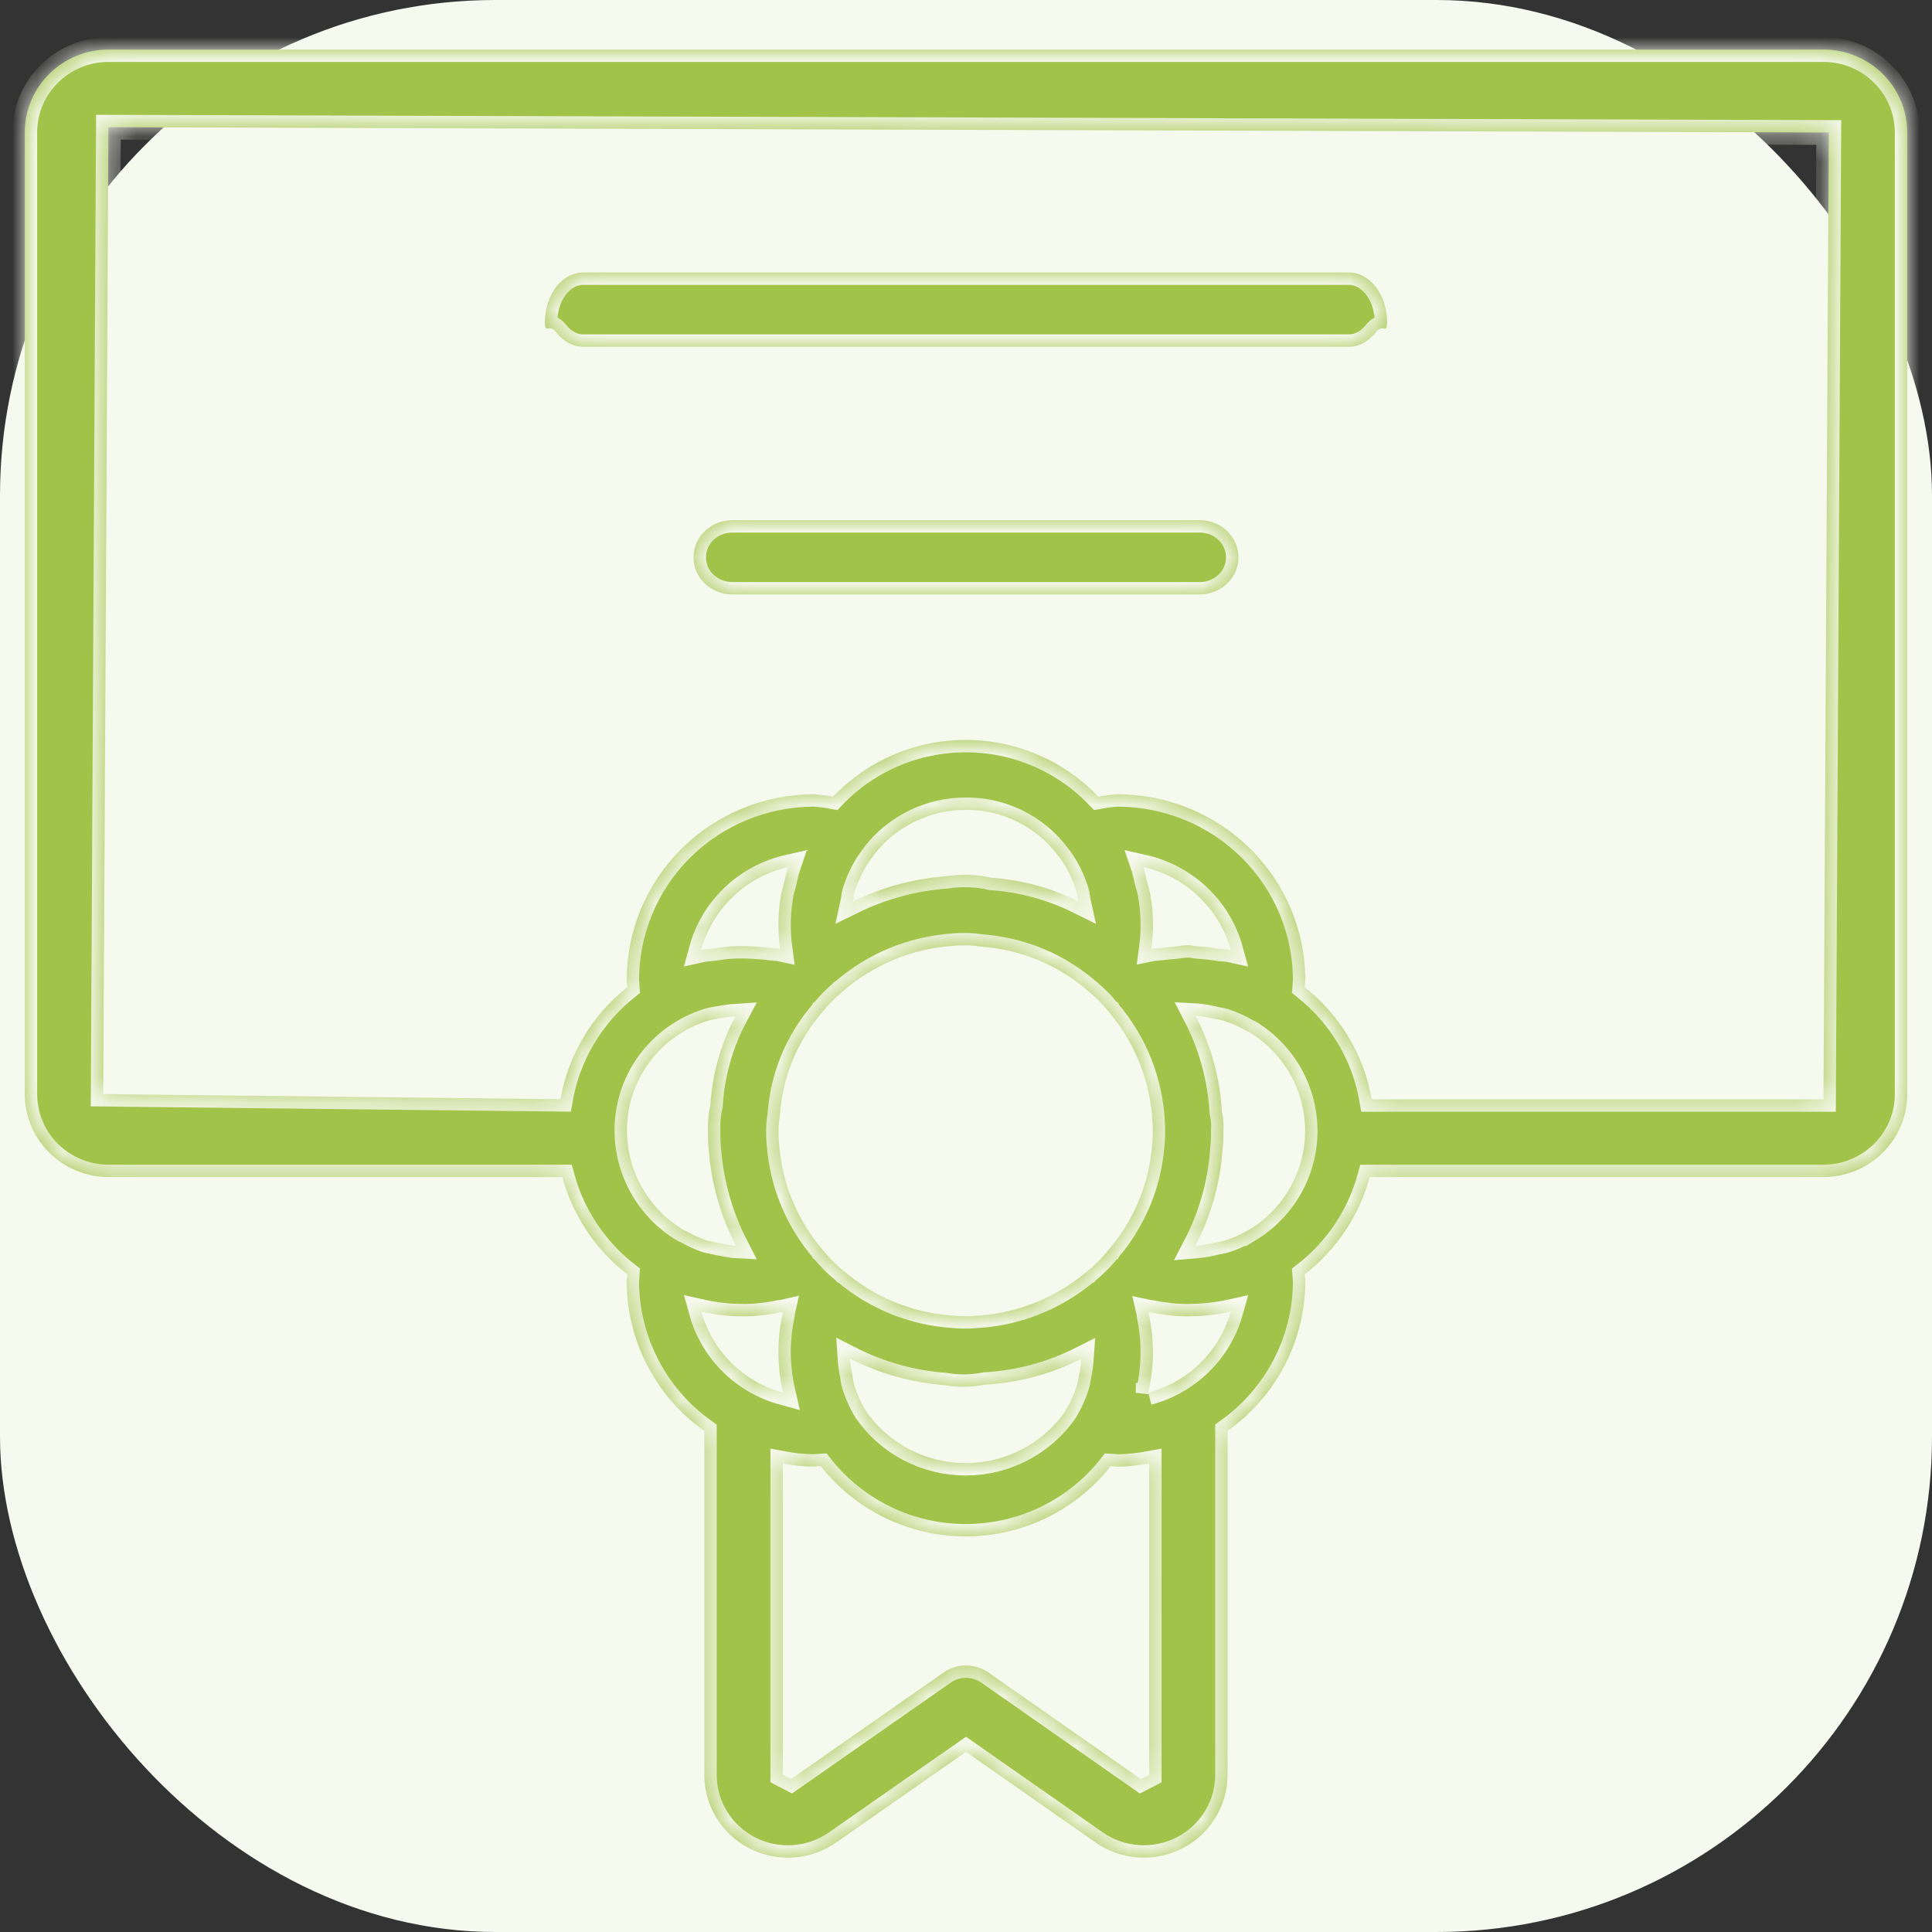
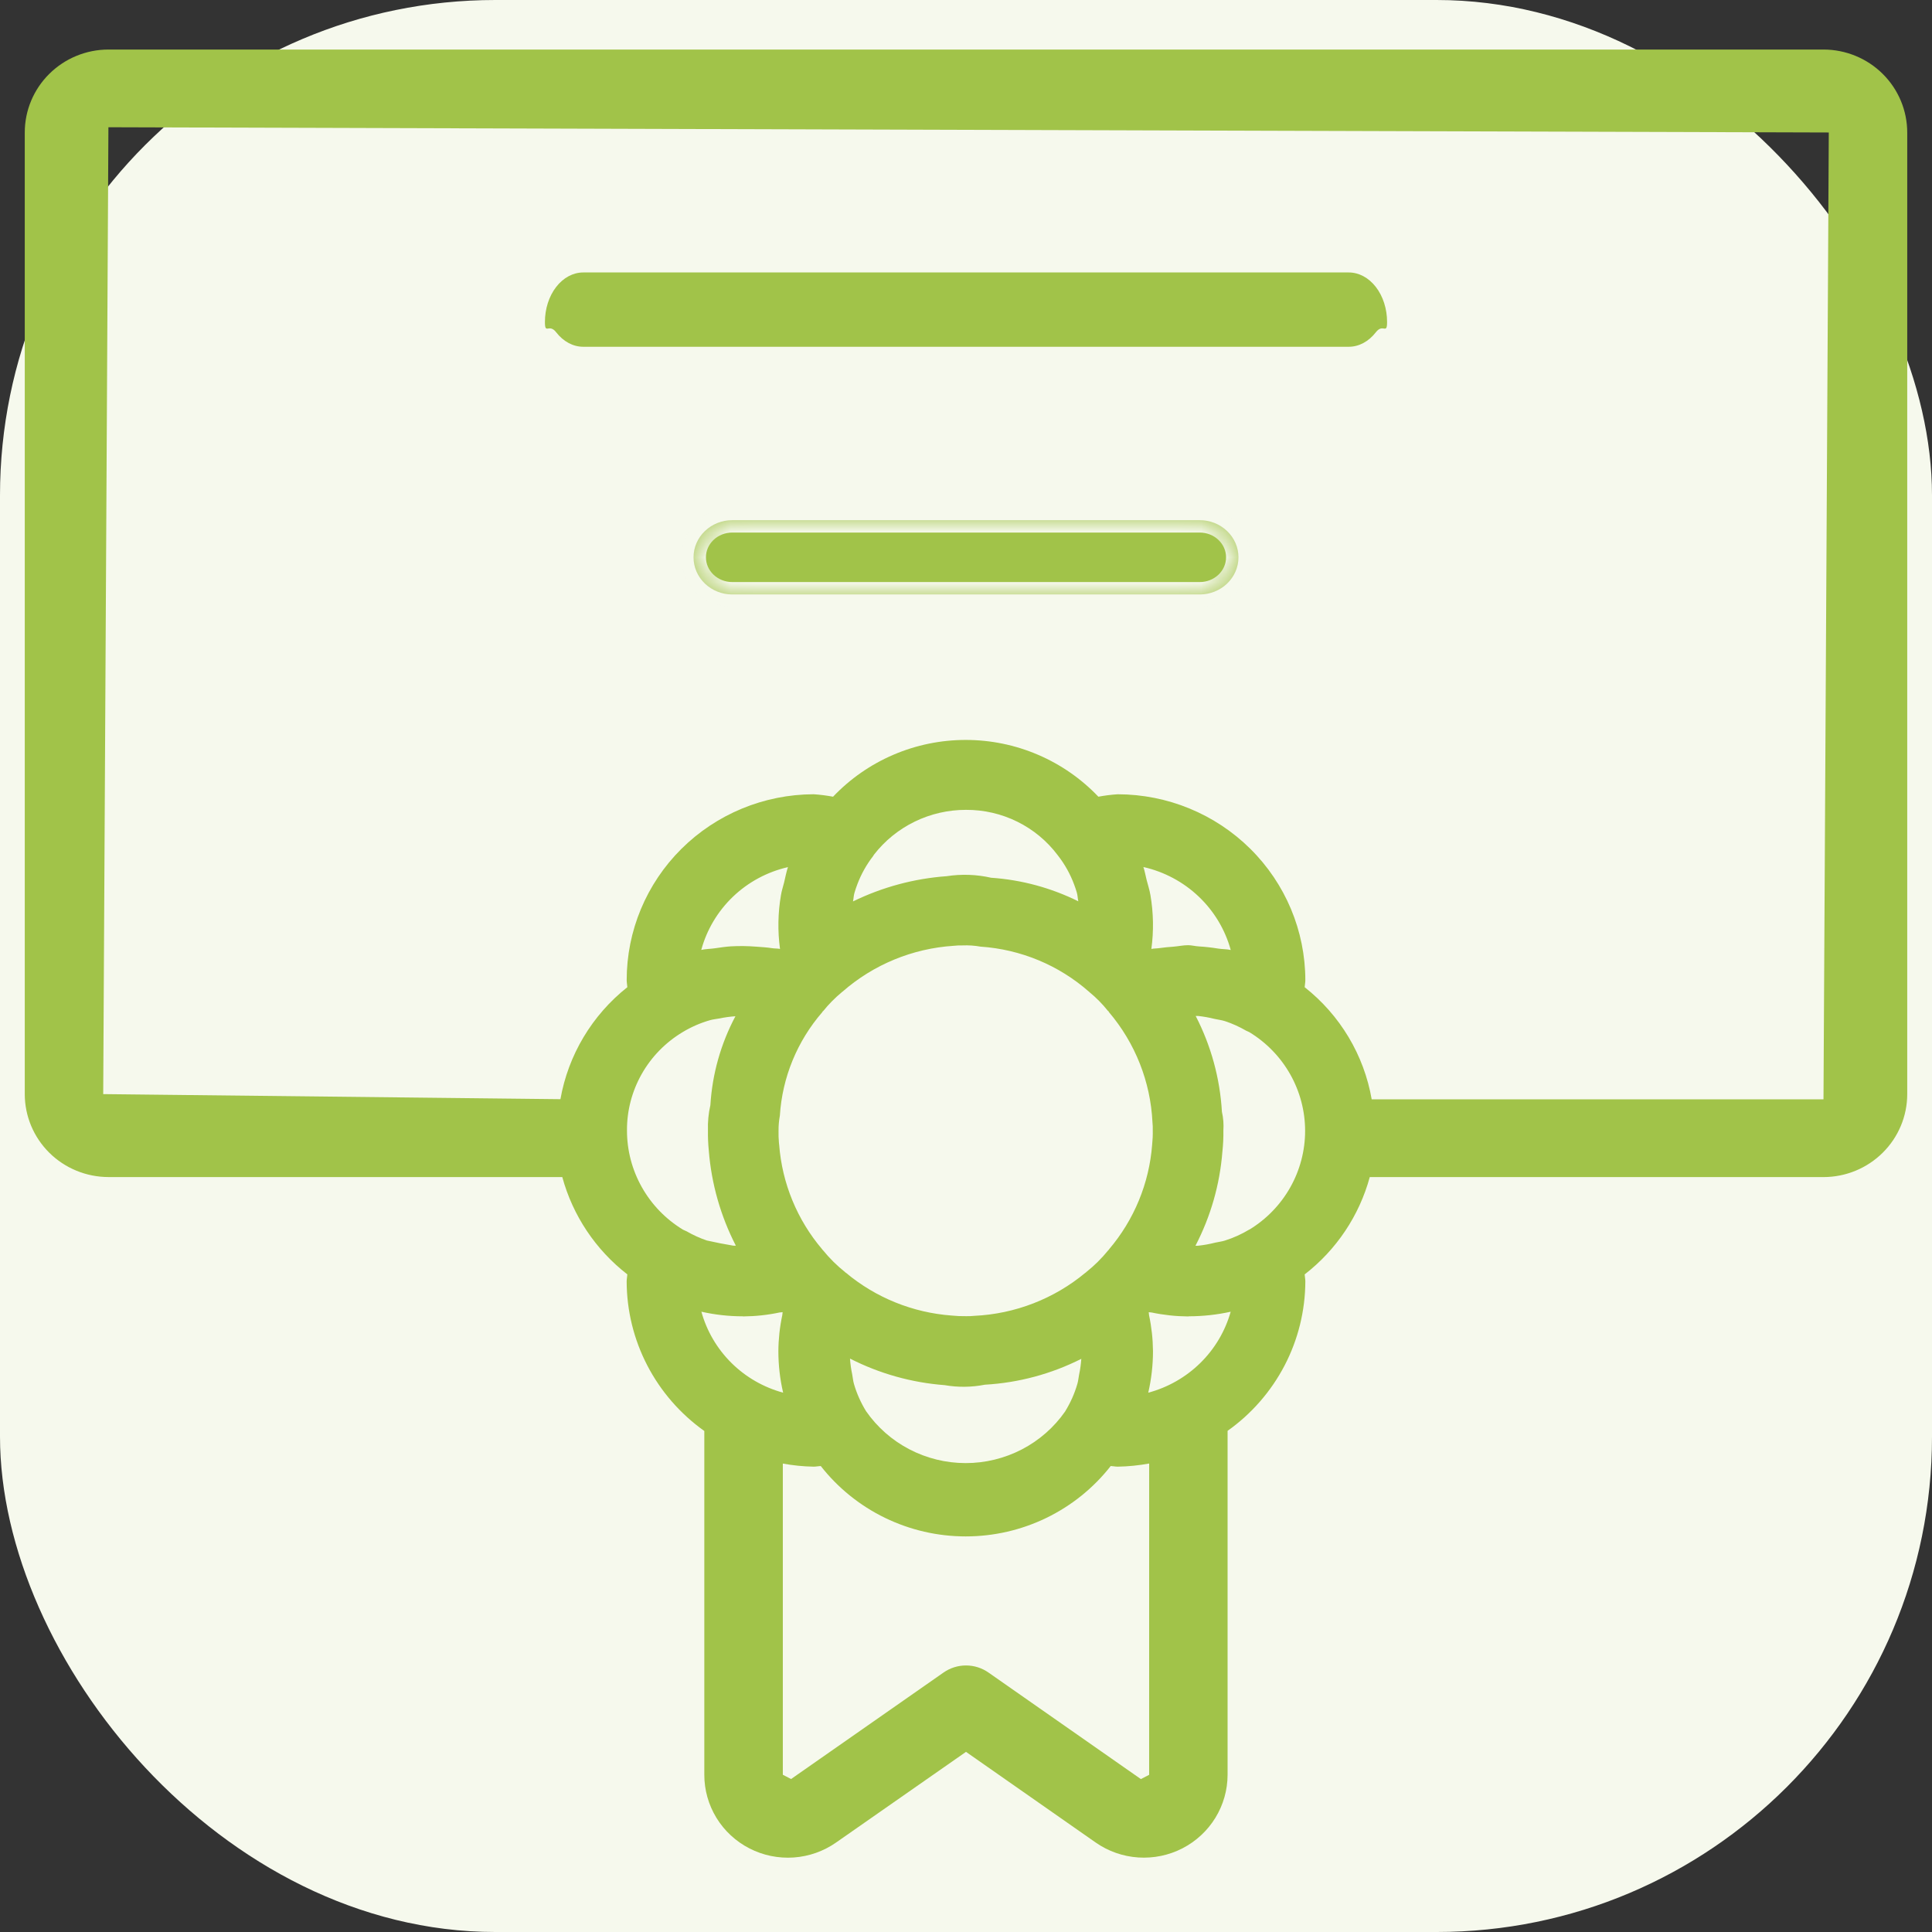
<svg xmlns="http://www.w3.org/2000/svg" width="78" height="78" viewBox="0 0 78 78" fill="none">
  <rect x="0" y="0" width="78" height="78" fill="#333333" stroke="none" />
  <rect width="78" height="78" rx="20" fill="#F6F9ED" />
  <mask id="path-2-inside-1_107_1373" fill="white">
    <path d="M48.434 21H29.566C29.151 21 28.753 21.158 28.459 21.439C28.165 21.721 28 22.102 28 22.5C28 22.898 28.165 23.279 28.459 23.561C28.753 23.842 29.151 24 29.566 24H48.434C48.849 24 49.247 23.842 49.541 23.561C49.835 23.279 50 22.898 50 22.5C50 22.102 49.835 21.721 49.541 21.439C49.247 21.158 48.849 21 48.434 21Z" />
    <path d="M23.547 14H54.453C54.863 14 55.257 13.789 55.547 13.414C55.837 13.039 56 13.53 56 13C56 12.47 55.837 11.961 55.547 11.586C55.257 11.211 54.863 11 54.453 11H23.547C23.137 11 22.743 11.211 22.453 11.586C22.163 11.961 22 12.47 22 13C22 13.53 22.163 13.039 22.453 13.414C22.743 13.789 23.137 14 23.547 14Z" />
    <path d="M73.62 2H4.377C3.481 2.001 2.623 2.355 1.989 2.983C1.356 3.61 1 4.461 1 5.349V44.172C1 45.059 1.356 45.91 1.989 46.538C2.623 47.166 3.481 47.519 4.377 47.521H22.701C23.125 49.077 24.046 50.456 25.327 51.45C25.323 51.544 25.3 51.639 25.3 51.733C25.303 52.914 25.588 54.077 26.133 55.127C26.678 56.177 27.467 57.084 28.435 57.773V71.651C28.434 72.265 28.604 72.867 28.925 73.392C29.246 73.916 29.707 74.343 30.257 74.625C30.807 74.908 31.425 75.034 32.043 74.992C32.661 74.949 33.255 74.739 33.76 74.384L39 70.727L44.236 74.388C44.742 74.741 45.336 74.95 45.953 74.991C46.571 75.032 47.188 74.905 47.737 74.623C48.286 74.34 48.747 73.914 49.068 73.39C49.39 72.866 49.56 72.265 49.561 71.652V57.767C50.529 57.08 51.318 56.174 51.864 55.125C52.41 54.076 52.696 52.914 52.7 51.734C52.7 51.639 52.678 51.545 52.673 51.451C53.955 50.458 54.877 49.079 55.301 47.522H73.621C74.518 47.521 75.377 47.167 76.01 46.539C76.644 45.911 77 45.06 77 44.172V5.349C76.999 4.461 76.643 3.61 76.009 2.982C75.376 2.354 74.516 2.001 73.62 2ZM28.312 38.35C28.535 37.531 28.979 36.788 29.595 36.199C30.211 35.61 30.977 35.199 31.812 35.008C31.744 35.208 31.707 35.419 31.657 35.625C31.615 35.796 31.558 35.961 31.53 36.135C31.406 36.854 31.393 37.588 31.491 38.311C31.39 38.289 31.284 38.298 31.181 38.282C30.963 38.247 30.747 38.235 30.527 38.219C30.189 38.192 29.851 38.188 29.513 38.206C29.299 38.22 29.092 38.251 28.88 38.282C28.689 38.312 28.496 38.309 28.312 38.35ZM42.705 34.53C42.985 34.887 43.208 35.285 43.365 35.709C43.406 35.814 43.44 35.922 43.473 36.03C43.508 36.145 43.508 36.27 43.534 36.388C42.435 35.844 41.239 35.52 40.015 35.437C39.426 35.303 38.818 35.282 38.221 35.374C36.906 35.469 35.621 35.815 34.438 36.393C34.463 36.278 34.463 36.157 34.497 36.045C34.534 35.926 34.57 35.808 34.616 35.693C34.769 35.29 34.981 34.911 35.245 34.569C35.261 34.549 35.27 34.524 35.286 34.504C35.724 33.94 36.286 33.484 36.93 33.171C37.574 32.857 38.282 32.695 39 32.696C39.719 32.692 40.43 32.856 41.074 33.175C41.717 33.493 42.276 33.957 42.705 34.53ZM34.015 40.036C35.261 38.944 36.837 38.293 38.496 38.185C38.617 38.172 38.739 38.166 38.861 38.169C39.104 38.159 39.346 38.175 39.585 38.218C41.206 38.327 42.746 38.966 43.961 40.035L43.978 40.046L43.985 40.057C44.259 40.281 44.508 40.533 44.728 40.81L44.753 40.827L44.771 40.862C45.833 42.113 46.45 43.675 46.528 45.307C46.539 45.417 46.544 45.528 46.54 45.639C46.544 45.831 46.535 46.023 46.515 46.215C46.397 47.771 45.787 49.25 44.771 50.443L44.76 50.464L44.746 50.473C44.481 50.8 44.182 51.097 43.852 51.359L43.843 51.373L43.822 51.383C42.559 52.435 40.982 53.047 39.334 53.124C39.223 53.136 39.112 53.14 39 53.137C38.806 53.14 38.612 53.132 38.419 53.112C36.848 52.995 35.355 52.391 34.151 51.384L34.129 51.373L34.12 51.36C33.789 51.096 33.487 50.797 33.22 50.468L33.207 50.459L33.199 50.444C32.184 49.251 31.574 47.771 31.457 46.215L31.448 46.139C31.433 45.973 31.428 45.806 31.432 45.639C31.431 45.44 31.448 45.24 31.485 45.043C31.581 43.503 32.183 42.035 33.198 40.864L33.214 40.833L33.235 40.819C33.459 40.541 33.711 40.286 33.986 40.059L33.994 40.048L34.015 40.036ZM46.162 35.004C47.001 35.194 47.772 35.605 48.393 36.195C49.014 36.785 49.462 37.531 49.688 38.353C49.524 38.316 49.35 38.324 49.183 38.297C48.923 38.254 48.66 38.225 48.397 38.209C48.251 38.201 48.112 38.16 47.965 38.16C47.767 38.16 47.573 38.204 47.377 38.22C47.19 38.234 47.008 38.248 46.822 38.276C46.71 38.294 46.596 38.288 46.484 38.311C46.582 37.589 46.569 36.856 46.446 36.137C46.411 35.929 46.345 35.73 46.293 35.528C46.248 35.354 46.22 35.175 46.162 35.004ZM34.965 56.973C34.754 56.63 34.589 56.261 34.477 55.875C34.439 55.749 34.432 55.617 34.406 55.489C34.361 55.279 34.331 55.065 34.317 54.85C35.505 55.456 36.804 55.821 38.137 55.922C38.676 56.016 39.228 56.009 39.764 55.904C41.12 55.827 42.445 55.471 43.655 54.86C43.64 55.074 43.611 55.288 43.566 55.498C43.54 55.624 43.532 55.754 43.495 55.875C43.383 56.261 43.219 56.63 43.008 56.973L43.005 56.981C42.556 57.626 41.955 58.153 41.254 58.517C40.553 58.88 39.774 59.07 38.983 59.069C38.192 59.068 37.413 58.877 36.713 58.512C36.013 58.147 35.413 57.618 34.965 56.973ZM27.561 41.669C27.905 41.461 28.276 41.299 28.664 41.188C28.791 41.15 28.926 41.142 29.055 41.116C29.265 41.072 29.477 41.043 29.691 41.029C29.1 42.14 28.756 43.363 28.68 44.617C28.603 44.952 28.57 45.296 28.582 45.64C28.578 45.911 28.589 46.182 28.616 46.452C28.722 47.791 29.093 49.095 29.708 50.291C29.674 50.289 29.64 50.295 29.606 50.291C29.248 50.232 28.892 50.162 28.537 50.082C28.254 49.986 27.981 49.862 27.722 49.712C27.67 49.683 27.611 49.668 27.561 49.637C26.873 49.216 26.305 48.628 25.912 47.928C25.518 47.228 25.312 46.44 25.313 45.639C25.308 44.841 25.514 44.056 25.908 43.36C26.302 42.664 26.872 42.082 27.561 41.669ZM29.982 53.143L30.007 53.147C30.502 53.143 30.995 53.09 31.479 52.987C31.517 52.98 31.558 52.984 31.597 52.975C31.588 53.015 31.592 53.056 31.583 53.096C31.481 53.574 31.428 54.061 31.425 54.55C31.425 55.114 31.489 55.676 31.617 56.226C30.828 56.012 30.108 55.598 29.53 55.025C28.951 54.451 28.533 53.739 28.317 52.957C28.863 53.08 29.422 53.143 29.982 53.143ZM46.394 71.654L46.06 71.826L39.912 67.528C39.646 67.34 39.327 67.239 39 67.239C38.673 67.239 38.354 67.34 38.088 67.528L31.938 71.824L31.605 71.652V59.088C32.016 59.164 32.432 59.206 32.851 59.213C32.946 59.213 33.041 59.191 33.136 59.187C33.828 60.071 34.715 60.787 35.73 61.28C36.745 61.773 37.859 62.029 38.989 62.029C40.119 62.029 41.234 61.773 42.249 61.28C43.263 60.787 44.151 60.071 44.843 59.187C44.938 59.191 45.03 59.213 45.123 59.213C45.55 59.206 45.975 59.163 46.395 59.086L46.394 71.654ZM46.357 56.231C46.484 55.68 46.549 55.117 46.549 54.551C46.545 54.063 46.492 53.576 46.39 53.098C46.382 53.058 46.386 53.016 46.377 52.977C46.415 52.985 46.456 52.981 46.495 52.989C46.979 53.091 47.472 53.144 47.967 53.148L48.011 53.142C48.574 53.141 49.136 53.079 49.686 52.958C49.465 53.742 49.042 54.456 48.458 55.029C47.874 55.602 47.15 56.015 46.357 56.227V56.231ZM50.439 49.639C50.129 49.827 49.796 49.977 49.449 50.086C49.324 50.126 49.192 50.138 49.064 50.168C48.833 50.227 48.599 50.269 48.362 50.294C48.33 50.296 48.296 50.291 48.264 50.294C48.878 49.113 49.248 47.822 49.351 46.497C49.382 46.213 49.396 45.928 49.391 45.642C49.408 45.389 49.389 45.134 49.332 44.886C49.254 43.537 48.894 42.22 48.273 41.017C48.304 41.019 48.338 41.014 48.37 41.017C48.594 41.041 48.817 41.081 49.035 41.136C49.175 41.168 49.32 41.182 49.455 41.226C49.754 41.325 50.041 41.455 50.312 41.613C50.353 41.636 50.401 41.648 50.441 41.672C51.128 42.09 51.696 42.676 52.09 43.374C52.484 44.072 52.691 44.858 52.691 45.657C52.691 46.456 52.484 47.242 52.09 47.94C51.696 48.638 51.128 49.224 50.441 49.642L50.439 49.639ZM73.619 44.384H55.379C55.069 42.597 54.105 40.985 52.673 39.856C52.678 39.762 52.7 39.668 52.7 39.574C52.698 37.583 51.899 35.675 50.478 34.268C49.058 32.861 47.132 32.069 45.123 32.067C44.862 32.084 44.601 32.117 44.344 32.165C43.656 31.442 42.826 30.865 41.905 30.471C40.984 30.076 39.992 29.873 38.988 29.873C37.985 29.873 36.992 30.076 36.071 30.471C35.15 30.865 34.321 31.442 33.633 32.165C33.374 32.117 33.112 32.084 32.849 32.066C30.844 32.072 28.924 32.866 27.508 34.273C26.093 35.681 25.299 37.587 25.301 39.573C25.301 39.667 25.323 39.761 25.327 39.856C23.901 40.986 22.941 42.594 22.626 44.377L4.167 44.172L4.377 5.137L73.833 5.349L73.619 44.384Z" />
  </mask>
  <path d="M48.434 21H29.566C29.151 21 28.753 21.158 28.459 21.439C28.165 21.721 28 22.102 28 22.5C28 22.898 28.165 23.279 28.459 23.561C28.753 23.842 29.151 24 29.566 24H48.434C48.849 24 49.247 23.842 49.541 23.561C49.835 23.279 50 22.898 50 22.5C50 22.102 49.835 21.721 49.541 21.439C49.247 21.158 48.849 21 48.434 21Z" fill="#A1C349" />
  <path d="M23.547 14H54.453C54.863 14 55.257 13.789 55.547 13.414C55.837 13.039 56 13.53 56 13C56 12.47 55.837 11.961 55.547 11.586C55.257 11.211 54.863 11 54.453 11H23.547C23.137 11 22.743 11.211 22.453 11.586C22.163 11.961 22 12.47 22 13C22 13.53 22.163 13.039 22.453 13.414C22.743 13.789 23.137 14 23.547 14Z" fill="#A1C349" />
  <path d="M73.62 2H4.377C3.481 2.001 2.623 2.355 1.989 2.983C1.356 3.61 1 4.461 1 5.349V44.172C1 45.059 1.356 45.91 1.989 46.538C2.623 47.166 3.481 47.519 4.377 47.521H22.701C23.125 49.077 24.046 50.456 25.327 51.45C25.323 51.544 25.3 51.639 25.3 51.733C25.303 52.914 25.588 54.077 26.133 55.127C26.678 56.177 27.467 57.084 28.435 57.773V71.651C28.434 72.265 28.604 72.867 28.925 73.392C29.246 73.916 29.707 74.343 30.257 74.625C30.807 74.908 31.425 75.034 32.043 74.992C32.661 74.949 33.255 74.739 33.76 74.384L39 70.727L44.236 74.388C44.742 74.741 45.336 74.95 45.953 74.991C46.571 75.032 47.188 74.905 47.737 74.623C48.286 74.34 48.747 73.914 49.068 73.39C49.39 72.866 49.56 72.265 49.561 71.652V57.767C50.529 57.08 51.318 56.174 51.864 55.125C52.41 54.076 52.696 52.914 52.7 51.734C52.7 51.639 52.678 51.545 52.673 51.451C53.955 50.458 54.877 49.079 55.301 47.522H73.621C74.518 47.521 75.377 47.167 76.01 46.539C76.644 45.911 77 45.06 77 44.172V5.349C76.999 4.461 76.643 3.61 76.009 2.982C75.376 2.354 74.516 2.001 73.62 2ZM28.312 38.35C28.535 37.531 28.979 36.788 29.595 36.199C30.211 35.61 30.977 35.199 31.812 35.008C31.744 35.208 31.707 35.419 31.657 35.625C31.615 35.796 31.558 35.961 31.53 36.135C31.406 36.854 31.393 37.588 31.491 38.311C31.39 38.289 31.284 38.298 31.181 38.282C30.963 38.247 30.747 38.235 30.527 38.219C30.189 38.192 29.851 38.188 29.513 38.206C29.299 38.22 29.092 38.251 28.88 38.282C28.689 38.312 28.496 38.309 28.312 38.35ZM42.705 34.53C42.985 34.887 43.208 35.285 43.365 35.709C43.406 35.814 43.44 35.922 43.473 36.03C43.508 36.145 43.508 36.27 43.534 36.388C42.435 35.844 41.239 35.52 40.015 35.437C39.426 35.303 38.818 35.282 38.221 35.374C36.906 35.469 35.621 35.815 34.438 36.393C34.463 36.278 34.463 36.157 34.497 36.045C34.534 35.926 34.57 35.808 34.616 35.693C34.769 35.29 34.981 34.911 35.245 34.569C35.261 34.549 35.27 34.524 35.286 34.504C35.724 33.94 36.286 33.484 36.93 33.171C37.574 32.857 38.282 32.695 39 32.696C39.719 32.692 40.43 32.856 41.074 33.175C41.717 33.493 42.276 33.957 42.705 34.53ZM34.015 40.036C35.261 38.944 36.837 38.293 38.496 38.185C38.617 38.172 38.739 38.166 38.861 38.169C39.104 38.159 39.346 38.175 39.585 38.218C41.206 38.327 42.746 38.966 43.961 40.035L43.978 40.046L43.985 40.057C44.259 40.281 44.508 40.533 44.728 40.81L44.753 40.827L44.771 40.862C45.833 42.113 46.45 43.675 46.528 45.307C46.539 45.417 46.544 45.528 46.54 45.639C46.544 45.831 46.535 46.023 46.515 46.215C46.397 47.771 45.787 49.25 44.771 50.443L44.76 50.464L44.746 50.473C44.481 50.8 44.182 51.097 43.852 51.359L43.843 51.373L43.822 51.383C42.559 52.435 40.982 53.047 39.334 53.124C39.223 53.136 39.112 53.14 39 53.137C38.806 53.14 38.612 53.132 38.419 53.112C36.848 52.995 35.355 52.391 34.151 51.384L34.129 51.373L34.12 51.36C33.789 51.096 33.487 50.797 33.22 50.468L33.207 50.459L33.199 50.444C32.184 49.251 31.574 47.771 31.457 46.215L31.448 46.139C31.433 45.973 31.428 45.806 31.432 45.639C31.431 45.44 31.448 45.24 31.485 45.043C31.581 43.503 32.183 42.035 33.198 40.864L33.214 40.833L33.235 40.819C33.459 40.541 33.711 40.286 33.986 40.059L33.994 40.048L34.015 40.036ZM46.162 35.004C47.001 35.194 47.772 35.605 48.393 36.195C49.014 36.785 49.462 37.531 49.688 38.353C49.524 38.316 49.35 38.324 49.183 38.297C48.923 38.254 48.66 38.225 48.397 38.209C48.251 38.201 48.112 38.16 47.965 38.16C47.767 38.16 47.573 38.204 47.377 38.22C47.19 38.234 47.008 38.248 46.822 38.276C46.71 38.294 46.596 38.288 46.484 38.311C46.582 37.589 46.569 36.856 46.446 36.137C46.411 35.929 46.345 35.73 46.293 35.528C46.248 35.354 46.22 35.175 46.162 35.004ZM34.965 56.973C34.754 56.63 34.589 56.261 34.477 55.875C34.439 55.749 34.432 55.617 34.406 55.489C34.361 55.279 34.331 55.065 34.317 54.85C35.505 55.456 36.804 55.821 38.137 55.922C38.676 56.016 39.228 56.009 39.764 55.904C41.12 55.827 42.445 55.471 43.655 54.86C43.64 55.074 43.611 55.288 43.566 55.498C43.54 55.624 43.532 55.754 43.495 55.875C43.383 56.261 43.219 56.63 43.008 56.973L43.005 56.981C42.556 57.626 41.955 58.153 41.254 58.517C40.553 58.88 39.774 59.07 38.983 59.069C38.192 59.068 37.413 58.877 36.713 58.512C36.013 58.147 35.413 57.618 34.965 56.973ZM27.561 41.669C27.905 41.461 28.276 41.299 28.664 41.188C28.791 41.15 28.926 41.142 29.055 41.116C29.265 41.072 29.477 41.043 29.691 41.029C29.1 42.14 28.756 43.363 28.68 44.617C28.603 44.952 28.57 45.296 28.582 45.64C28.578 45.911 28.589 46.182 28.616 46.452C28.722 47.791 29.093 49.095 29.708 50.291C29.674 50.289 29.64 50.295 29.606 50.291C29.248 50.232 28.892 50.162 28.537 50.082C28.254 49.986 27.981 49.862 27.722 49.712C27.67 49.683 27.611 49.668 27.561 49.637C26.873 49.216 26.305 48.628 25.912 47.928C25.518 47.228 25.312 46.44 25.313 45.639C25.308 44.841 25.514 44.056 25.908 43.36C26.302 42.664 26.872 42.082 27.561 41.669ZM29.982 53.143L30.007 53.147C30.502 53.143 30.995 53.09 31.479 52.987C31.517 52.98 31.558 52.984 31.597 52.975C31.588 53.015 31.592 53.056 31.583 53.096C31.481 53.574 31.428 54.061 31.425 54.55C31.425 55.114 31.489 55.676 31.617 56.226C30.828 56.012 30.108 55.598 29.53 55.025C28.951 54.451 28.533 53.739 28.317 52.957C28.863 53.08 29.422 53.143 29.982 53.143ZM46.394 71.654L46.06 71.826L39.912 67.528C39.646 67.34 39.327 67.239 39 67.239C38.673 67.239 38.354 67.34 38.088 67.528L31.938 71.824L31.605 71.652V59.088C32.016 59.164 32.432 59.206 32.851 59.213C32.946 59.213 33.041 59.191 33.136 59.187C33.828 60.071 34.715 60.787 35.73 61.28C36.745 61.773 37.859 62.029 38.989 62.029C40.119 62.029 41.234 61.773 42.249 61.28C43.263 60.787 44.151 60.071 44.843 59.187C44.938 59.191 45.03 59.213 45.123 59.213C45.55 59.206 45.975 59.163 46.395 59.086L46.394 71.654ZM46.357 56.231C46.484 55.68 46.549 55.117 46.549 54.551C46.545 54.063 46.492 53.576 46.39 53.098C46.382 53.058 46.386 53.016 46.377 52.977C46.415 52.985 46.456 52.981 46.495 52.989C46.979 53.091 47.472 53.144 47.967 53.148L48.011 53.142C48.574 53.141 49.136 53.079 49.686 52.958C49.465 53.742 49.042 54.456 48.458 55.029C47.874 55.602 47.15 56.015 46.357 56.227V56.231ZM50.439 49.639C50.129 49.827 49.796 49.977 49.449 50.086C49.324 50.126 49.192 50.138 49.064 50.168C48.833 50.227 48.599 50.269 48.362 50.294C48.33 50.296 48.296 50.291 48.264 50.294C48.878 49.113 49.248 47.822 49.351 46.497C49.382 46.213 49.396 45.928 49.391 45.642C49.408 45.389 49.389 45.134 49.332 44.886C49.254 43.537 48.894 42.22 48.273 41.017C48.304 41.019 48.338 41.014 48.37 41.017C48.594 41.041 48.817 41.081 49.035 41.136C49.175 41.168 49.32 41.182 49.455 41.226C49.754 41.325 50.041 41.455 50.312 41.613C50.353 41.636 50.401 41.648 50.441 41.672C51.128 42.09 51.696 42.676 52.09 43.374C52.484 44.072 52.691 44.858 52.691 45.657C52.691 46.456 52.484 47.242 52.09 47.94C51.696 48.638 51.128 49.224 50.441 49.642L50.439 49.639ZM73.619 44.384H55.379C55.069 42.597 54.105 40.985 52.673 39.856C52.678 39.762 52.7 39.668 52.7 39.574C52.698 37.583 51.899 35.675 50.478 34.268C49.058 32.861 47.132 32.069 45.123 32.067C44.862 32.084 44.601 32.117 44.344 32.165C43.656 31.442 42.826 30.865 41.905 30.471C40.984 30.076 39.992 29.873 38.988 29.873C37.985 29.873 36.992 30.076 36.071 30.471C35.15 30.865 34.321 31.442 33.633 32.165C33.374 32.117 33.112 32.084 32.849 32.066C30.844 32.072 28.924 32.866 27.508 34.273C26.093 35.681 25.299 37.587 25.301 39.573C25.301 39.667 25.323 39.761 25.327 39.856C23.901 40.986 22.941 42.594 22.626 44.377L4.167 44.172L4.377 5.137L73.833 5.349L73.619 44.384Z" fill="#A1C349" />
  <path d="M48.434 21H29.566C29.151 21 28.753 21.158 28.459 21.439C28.165 21.721 28 22.102 28 22.5C28 22.898 28.165 23.279 28.459 23.561C28.753 23.842 29.151 24 29.566 24H48.434C48.849 24 49.247 23.842 49.541 23.561C49.835 23.279 50 22.898 50 22.5C50 22.102 49.835 21.721 49.541 21.439C49.247 21.158 48.849 21 48.434 21Z" stroke="#F6F9ED" mask="url(#path-2-inside-1_107_1373)" />
-   <path d="M23.547 14H54.453C54.863 14 55.257 13.789 55.547 13.414C55.837 13.039 56 13.53 56 13C56 12.47 55.837 11.961 55.547 11.586C55.257 11.211 54.863 11 54.453 11H23.547C23.137 11 22.743 11.211 22.453 11.586C22.163 11.961 22 12.47 22 13C22 13.53 22.163 13.039 22.453 13.414C22.743 13.789 23.137 14 23.547 14Z" stroke="#F6F9ED" mask="url(#path-2-inside-1_107_1373)" />
-   <path d="M73.62 2H4.377C3.481 2.001 2.623 2.355 1.989 2.983C1.356 3.61 1 4.461 1 5.349V44.172C1 45.059 1.356 45.91 1.989 46.538C2.623 47.166 3.481 47.519 4.377 47.521H22.701C23.125 49.077 24.046 50.456 25.327 51.45C25.323 51.544 25.3 51.639 25.3 51.733C25.303 52.914 25.588 54.077 26.133 55.127C26.678 56.177 27.467 57.084 28.435 57.773V71.651C28.434 72.265 28.604 72.867 28.925 73.392C29.246 73.916 29.707 74.343 30.257 74.625C30.807 74.908 31.425 75.034 32.043 74.992C32.661 74.949 33.255 74.739 33.76 74.384L39 70.727L44.236 74.388C44.742 74.741 45.336 74.95 45.953 74.991C46.571 75.032 47.188 74.905 47.737 74.623C48.286 74.34 48.747 73.914 49.068 73.39C49.39 72.866 49.56 72.265 49.561 71.652V57.767C50.529 57.08 51.318 56.174 51.864 55.125C52.41 54.076 52.696 52.914 52.7 51.734C52.7 51.639 52.678 51.545 52.673 51.451C53.955 50.458 54.877 49.079 55.301 47.522H73.621C74.518 47.521 75.377 47.167 76.01 46.539C76.644 45.911 77 45.06 77 44.172V5.349C76.999 4.461 76.643 3.61 76.009 2.982C75.376 2.354 74.516 2.001 73.62 2ZM28.312 38.35C28.535 37.531 28.979 36.788 29.595 36.199C30.211 35.61 30.977 35.199 31.812 35.008C31.744 35.208 31.707 35.419 31.657 35.625C31.615 35.796 31.558 35.961 31.53 36.135C31.406 36.854 31.393 37.588 31.491 38.311C31.39 38.289 31.284 38.298 31.181 38.282C30.963 38.247 30.747 38.235 30.527 38.219C30.189 38.192 29.851 38.188 29.513 38.206C29.299 38.22 29.092 38.251 28.88 38.282C28.689 38.312 28.496 38.309 28.312 38.35ZM42.705 34.53C42.985 34.887 43.208 35.285 43.365 35.709C43.406 35.814 43.44 35.922 43.473 36.03C43.508 36.145 43.508 36.27 43.534 36.388C42.435 35.844 41.239 35.52 40.015 35.437C39.426 35.303 38.818 35.282 38.221 35.374C36.906 35.469 35.621 35.815 34.438 36.393C34.463 36.278 34.463 36.157 34.497 36.045C34.534 35.926 34.57 35.808 34.616 35.693C34.769 35.29 34.981 34.911 35.245 34.569C35.261 34.549 35.27 34.524 35.286 34.504C35.724 33.94 36.286 33.484 36.93 33.171C37.574 32.857 38.282 32.695 39 32.696C39.719 32.692 40.43 32.856 41.074 33.175C41.717 33.493 42.276 33.957 42.705 34.53ZM34.015 40.036C35.261 38.944 36.837 38.293 38.496 38.185C38.617 38.172 38.739 38.166 38.861 38.169C39.104 38.159 39.346 38.175 39.585 38.218C41.206 38.327 42.746 38.966 43.961 40.035L43.978 40.046L43.985 40.057C44.259 40.281 44.508 40.533 44.728 40.81L44.753 40.827L44.771 40.862C45.833 42.113 46.45 43.675 46.528 45.307C46.539 45.417 46.544 45.528 46.54 45.639C46.544 45.831 46.535 46.023 46.515 46.215C46.397 47.771 45.787 49.25 44.771 50.443L44.76 50.464L44.746 50.473C44.481 50.8 44.182 51.097 43.852 51.359L43.843 51.373L43.822 51.383C42.559 52.435 40.982 53.047 39.334 53.124C39.223 53.136 39.112 53.14 39 53.137C38.806 53.14 38.612 53.132 38.419 53.112C36.848 52.995 35.355 52.391 34.151 51.384L34.129 51.373L34.12 51.36C33.789 51.096 33.487 50.797 33.22 50.468L33.207 50.459L33.199 50.444C32.184 49.251 31.574 47.771 31.457 46.215L31.448 46.139C31.433 45.973 31.428 45.806 31.432 45.639C31.431 45.44 31.448 45.24 31.485 45.043C31.581 43.503 32.183 42.035 33.198 40.864L33.214 40.833L33.235 40.819C33.459 40.541 33.711 40.286 33.986 40.059L33.994 40.048L34.015 40.036ZM46.162 35.004C47.001 35.194 47.772 35.605 48.393 36.195C49.014 36.785 49.462 37.531 49.688 38.353C49.524 38.316 49.35 38.324 49.183 38.297C48.923 38.254 48.66 38.225 48.397 38.209C48.251 38.201 48.112 38.16 47.965 38.16C47.767 38.16 47.573 38.204 47.377 38.22C47.19 38.234 47.008 38.248 46.822 38.276C46.71 38.294 46.596 38.288 46.484 38.311C46.582 37.589 46.569 36.856 46.446 36.137C46.411 35.929 46.345 35.73 46.293 35.528C46.248 35.354 46.22 35.175 46.162 35.004ZM34.965 56.973C34.754 56.63 34.589 56.261 34.477 55.875C34.439 55.749 34.432 55.617 34.406 55.489C34.361 55.279 34.331 55.065 34.317 54.85C35.505 55.456 36.804 55.821 38.137 55.922C38.676 56.016 39.228 56.009 39.764 55.904C41.12 55.827 42.445 55.471 43.655 54.86C43.64 55.074 43.611 55.288 43.566 55.498C43.54 55.624 43.532 55.754 43.495 55.875C43.383 56.261 43.219 56.63 43.008 56.973L43.005 56.981C42.556 57.626 41.955 58.153 41.254 58.517C40.553 58.88 39.774 59.07 38.983 59.069C38.192 59.068 37.413 58.877 36.713 58.512C36.013 58.147 35.413 57.618 34.965 56.973ZM27.561 41.669C27.905 41.461 28.276 41.299 28.664 41.188C28.791 41.15 28.926 41.142 29.055 41.116C29.265 41.072 29.477 41.043 29.691 41.029C29.1 42.14 28.756 43.363 28.68 44.617C28.603 44.952 28.57 45.296 28.582 45.64C28.578 45.911 28.589 46.182 28.616 46.452C28.722 47.791 29.093 49.095 29.708 50.291C29.674 50.289 29.64 50.295 29.606 50.291C29.248 50.232 28.892 50.162 28.537 50.082C28.254 49.986 27.981 49.862 27.722 49.712C27.67 49.683 27.611 49.668 27.561 49.637C26.873 49.216 26.305 48.628 25.912 47.928C25.518 47.228 25.312 46.44 25.313 45.639C25.308 44.841 25.514 44.056 25.908 43.36C26.302 42.664 26.872 42.082 27.561 41.669ZM29.982 53.143L30.007 53.147C30.502 53.143 30.995 53.09 31.479 52.987C31.517 52.98 31.558 52.984 31.597 52.975C31.588 53.015 31.592 53.056 31.583 53.096C31.481 53.574 31.428 54.061 31.425 54.55C31.425 55.114 31.489 55.676 31.617 56.226C30.828 56.012 30.108 55.598 29.53 55.025C28.951 54.451 28.533 53.739 28.317 52.957C28.863 53.08 29.422 53.143 29.982 53.143ZM46.394 71.654L46.06 71.826L39.912 67.528C39.646 67.34 39.327 67.239 39 67.239C38.673 67.239 38.354 67.34 38.088 67.528L31.938 71.824L31.605 71.652V59.088C32.016 59.164 32.432 59.206 32.851 59.213C32.946 59.213 33.041 59.191 33.136 59.187C33.828 60.071 34.715 60.787 35.73 61.28C36.745 61.773 37.859 62.029 38.989 62.029C40.119 62.029 41.234 61.773 42.249 61.28C43.263 60.787 44.151 60.071 44.843 59.187C44.938 59.191 45.03 59.213 45.123 59.213C45.55 59.206 45.975 59.163 46.395 59.086L46.394 71.654ZM46.357 56.231C46.484 55.68 46.549 55.117 46.549 54.551C46.545 54.063 46.492 53.576 46.39 53.098C46.382 53.058 46.386 53.016 46.377 52.977C46.415 52.985 46.456 52.981 46.495 52.989C46.979 53.091 47.472 53.144 47.967 53.148L48.011 53.142C48.574 53.141 49.136 53.079 49.686 52.958C49.465 53.742 49.042 54.456 48.458 55.029C47.874 55.602 47.15 56.015 46.357 56.227V56.231ZM50.439 49.639C50.129 49.827 49.796 49.977 49.449 50.086C49.324 50.126 49.192 50.138 49.064 50.168C48.833 50.227 48.599 50.269 48.362 50.294C48.33 50.296 48.296 50.291 48.264 50.294C48.878 49.113 49.248 47.822 49.351 46.497C49.382 46.213 49.396 45.928 49.391 45.642C49.408 45.389 49.389 45.134 49.332 44.886C49.254 43.537 48.894 42.22 48.273 41.017C48.304 41.019 48.338 41.014 48.37 41.017C48.594 41.041 48.817 41.081 49.035 41.136C49.175 41.168 49.32 41.182 49.455 41.226C49.754 41.325 50.041 41.455 50.312 41.613C50.353 41.636 50.401 41.648 50.441 41.672C51.128 42.09 51.696 42.676 52.09 43.374C52.484 44.072 52.691 44.858 52.691 45.657C52.691 46.456 52.484 47.242 52.09 47.94C51.696 48.638 51.128 49.224 50.441 49.642L50.439 49.639ZM73.619 44.384H55.379C55.069 42.597 54.105 40.985 52.673 39.856C52.678 39.762 52.7 39.668 52.7 39.574C52.698 37.583 51.899 35.675 50.478 34.268C49.058 32.861 47.132 32.069 45.123 32.067C44.862 32.084 44.601 32.117 44.344 32.165C43.656 31.442 42.826 30.865 41.905 30.471C40.984 30.076 39.992 29.873 38.988 29.873C37.985 29.873 36.992 30.076 36.071 30.471C35.15 30.865 34.321 31.442 33.633 32.165C33.374 32.117 33.112 32.084 32.849 32.066C30.844 32.072 28.924 32.866 27.508 34.273C26.093 35.681 25.299 37.587 25.301 39.573C25.301 39.667 25.323 39.761 25.327 39.856C23.901 40.986 22.941 42.594 22.626 44.377L4.167 44.172L4.377 5.137L73.833 5.349L73.619 44.384Z" stroke="#F6F9ED" mask="url(#path-2-inside-1_107_1373)" />
</svg>